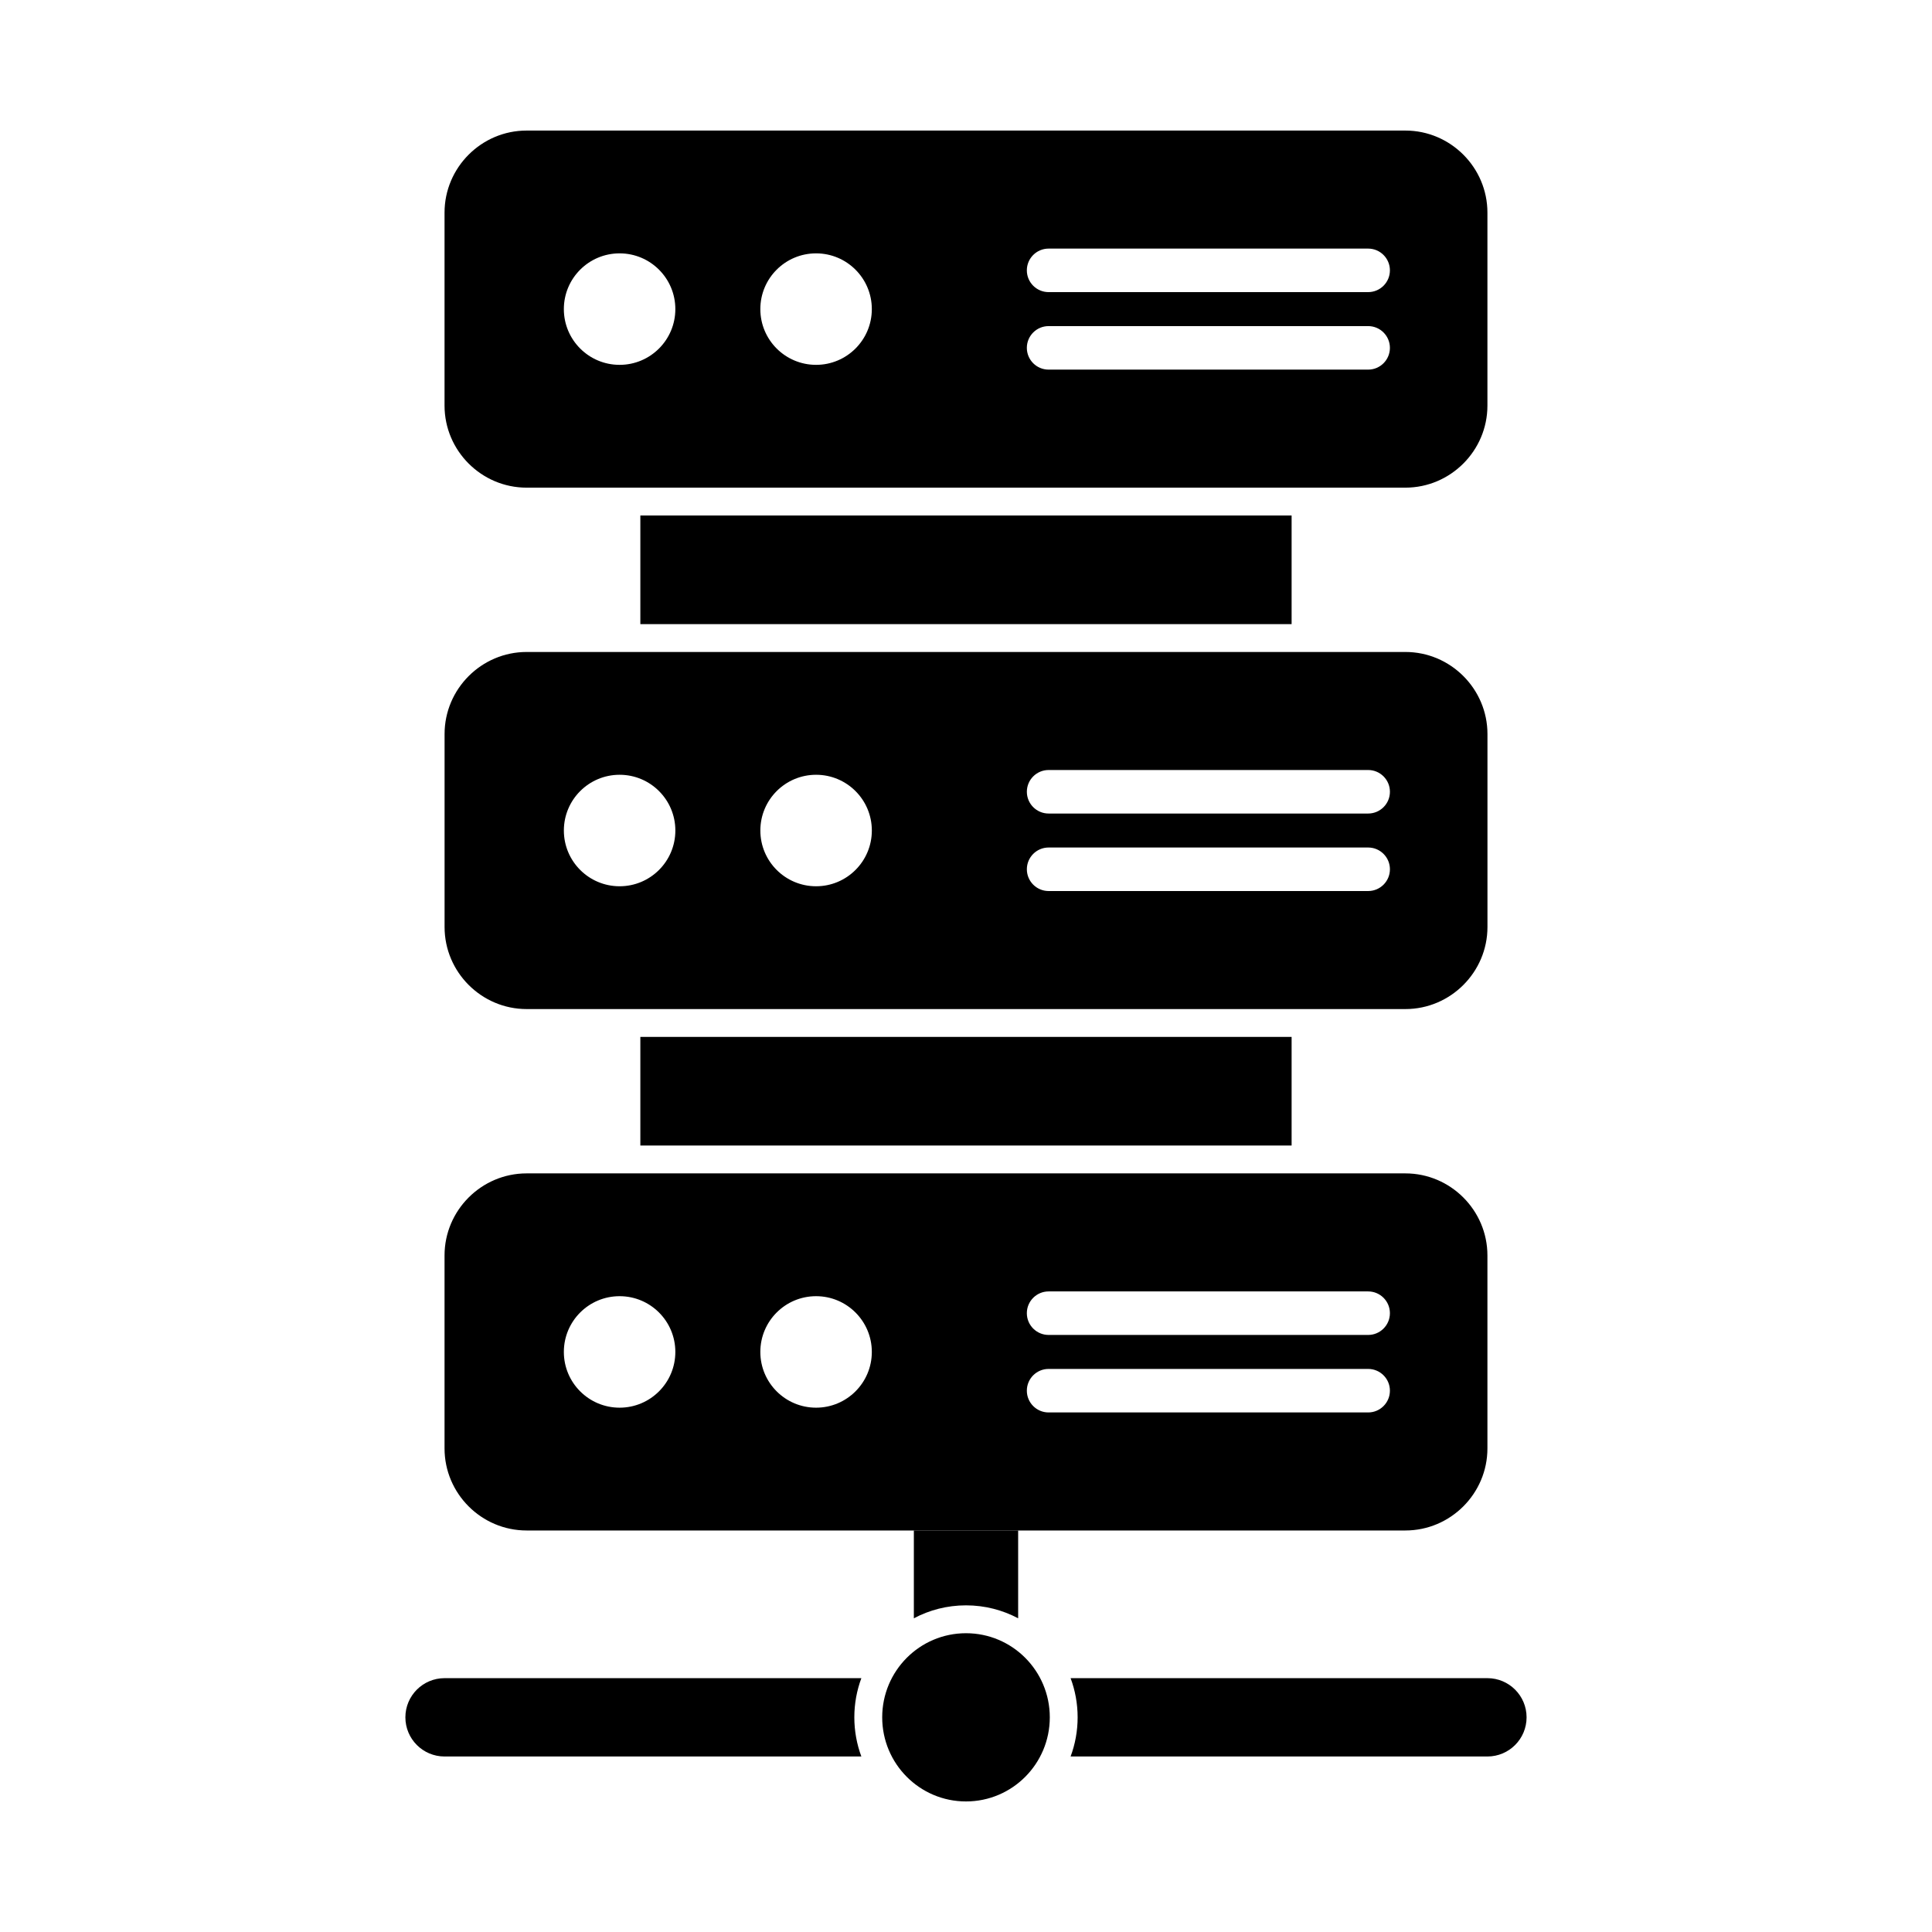
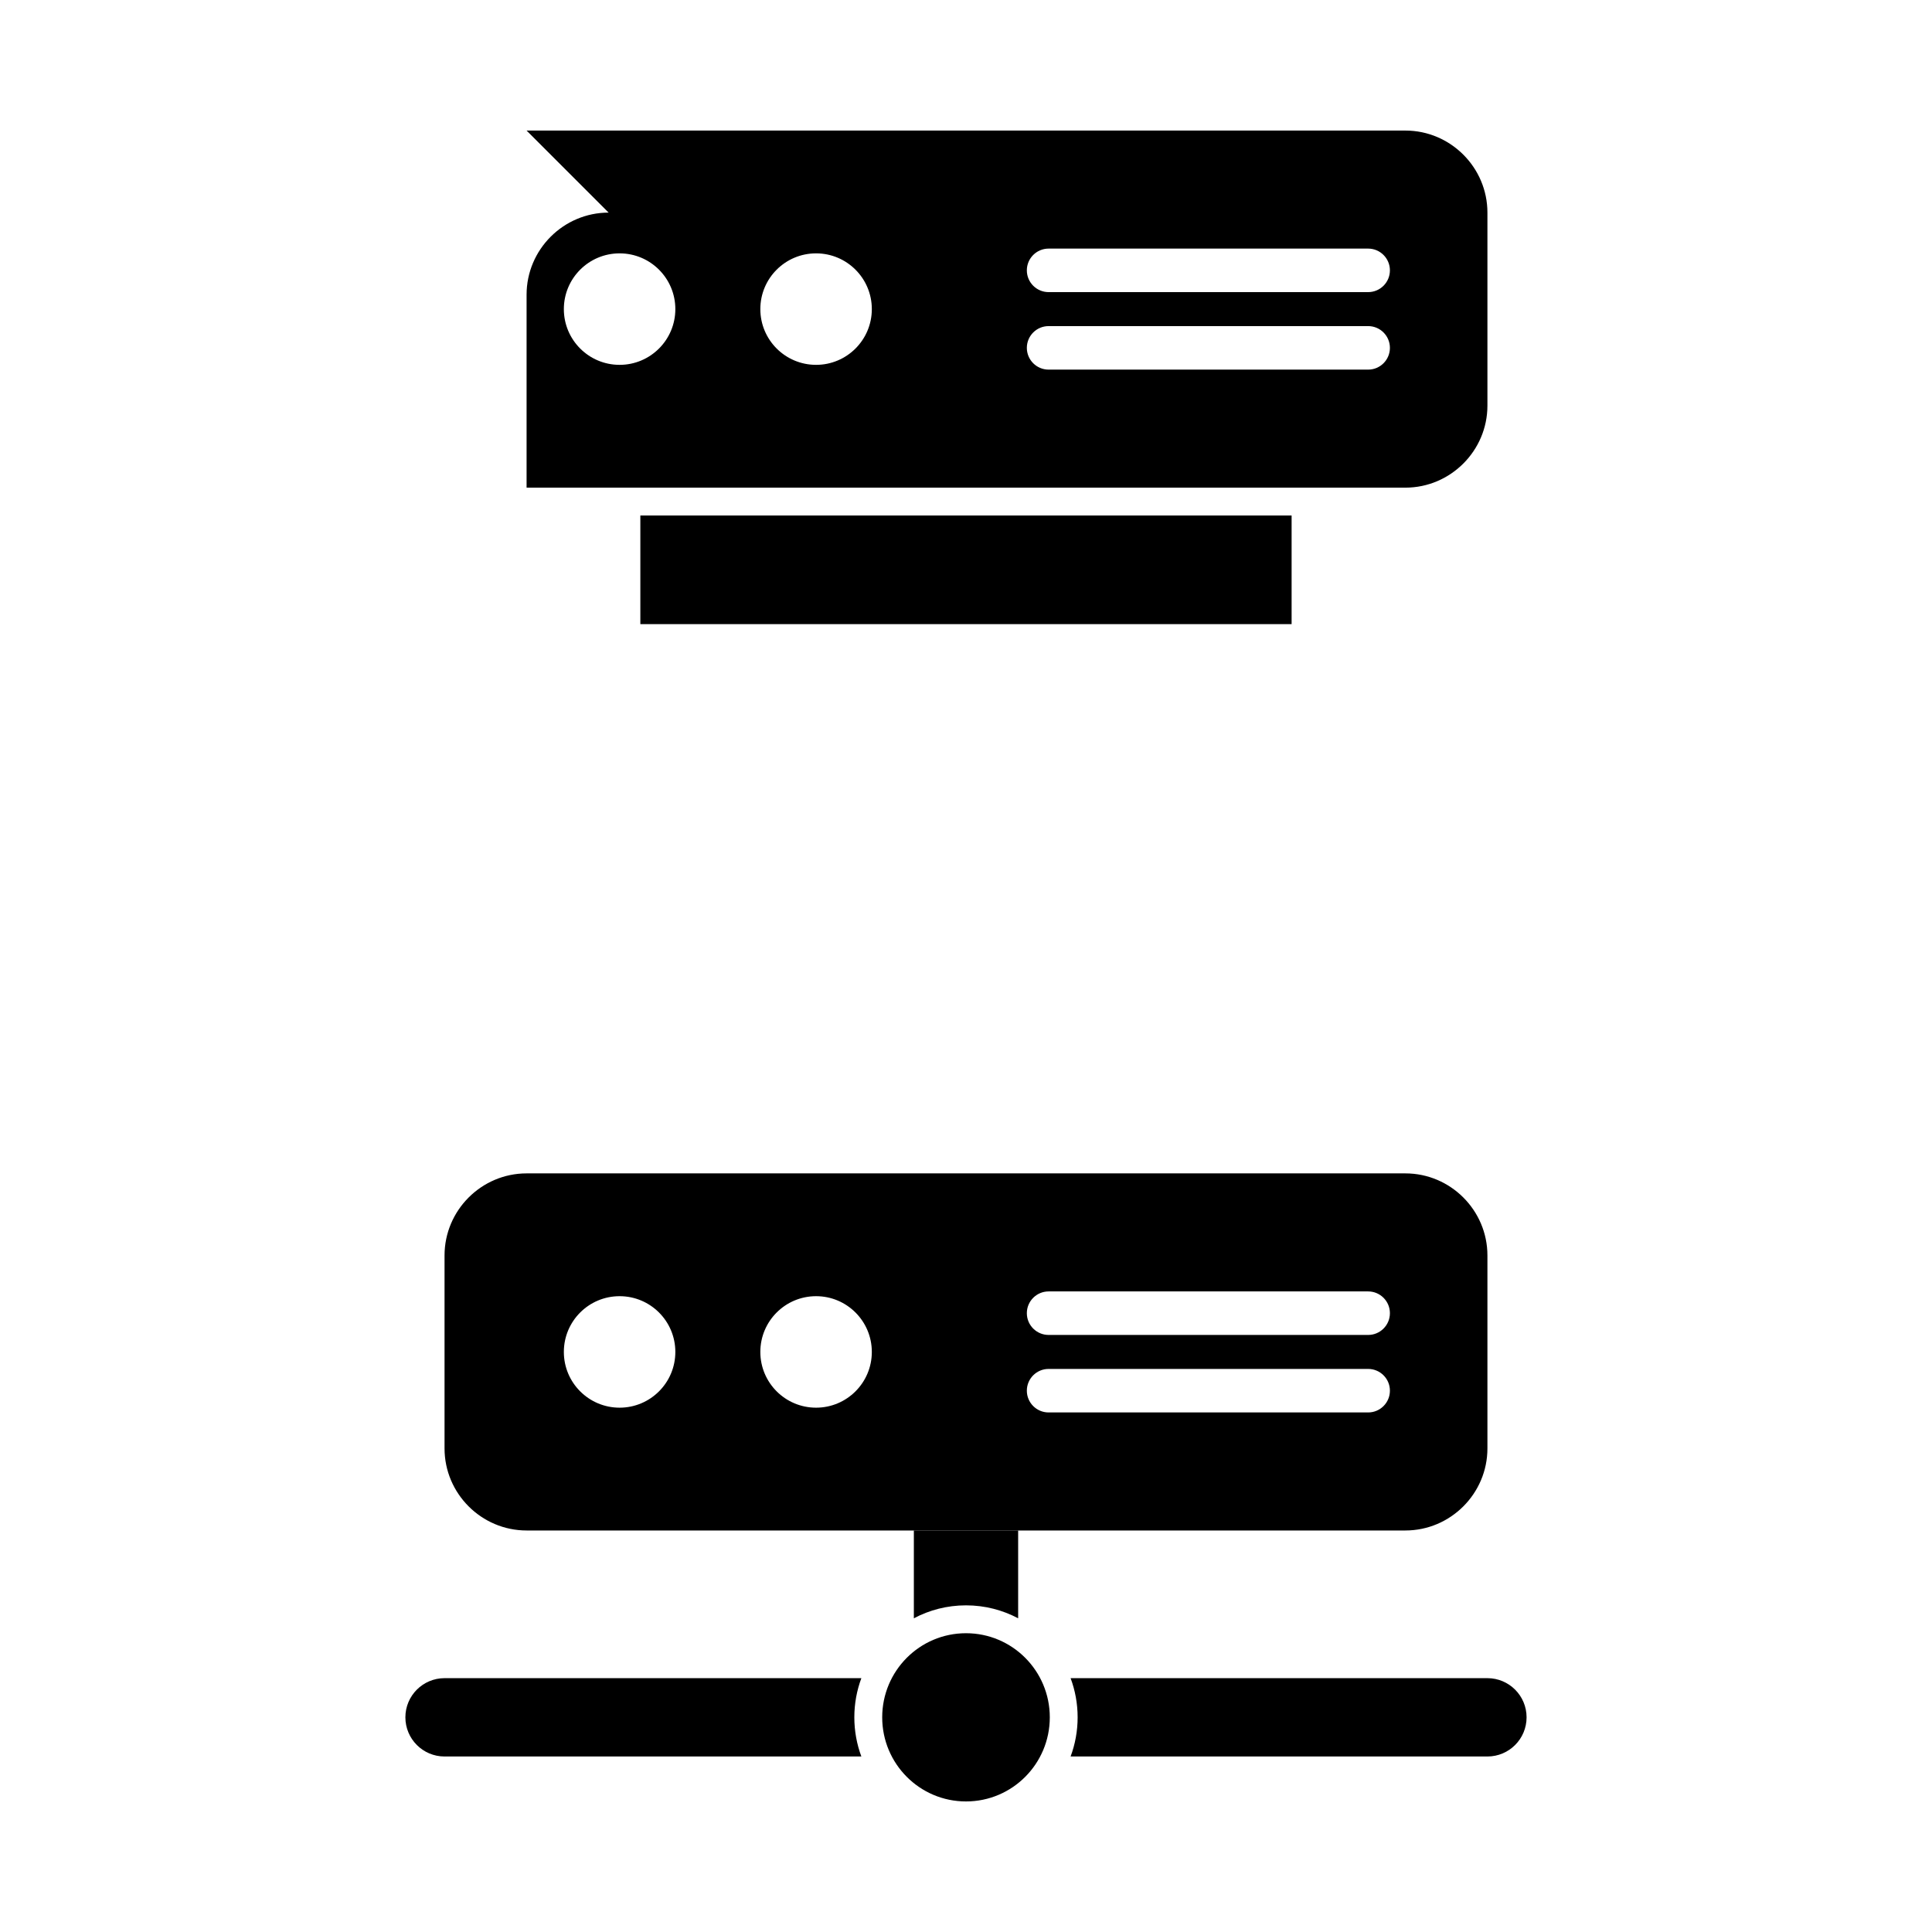
<svg xmlns="http://www.w3.org/2000/svg" fill="#000000" width="800px" height="800px" version="1.1" viewBox="144 144 512 512">
  <g>
    <path d="m400 576.82c12.266 0 22.207 9.98 22.207 22.289 0 12.312-9.941 22.293-22.207 22.293s-22.207-9.98-22.207-22.293 9.941-22.289 22.207-22.289z" fill-rule="evenodd" />
    <path d="m261.81 588.73c-5.731 0-10.379 4.648-10.379 10.379s4.648 10.379 10.379 10.379h110.46c-1.203-3.231-1.863-6.731-1.863-10.379s0.66-7.144 1.863-10.379zm165.91 20.758h110.46c5.731 0 10.379-4.648 10.379-10.379s-4.648-10.379-10.379-10.379h-110.46c1.203 3.234 1.863 6.731 1.863 10.379s-0.66 7.144-1.863 10.379z" />
-     <path d="m283.55 178.6h232.89c11.961 0 21.742 9.785 21.742 21.742v51.148c0 11.957-9.785 21.742-21.742 21.742h-232.89c-11.961 0-21.742-9.785-21.742-21.742v-51.148c0-11.957 9.785-21.742 21.742-21.742zm138.34 51.82c-3.184 0-5.766 2.582-5.766 5.766s2.582 5.766 5.766 5.766h84.684c3.184 0 5.766-2.582 5.766-5.766s-2.582-5.766-5.766-5.766zm0-20.539c-3.184 0-5.766 2.582-5.766 5.766 0 3.184 2.582 5.766 5.766 5.766h84.684c3.184 0 5.766-2.582 5.766-5.766 0-3.184-2.582-5.766-5.766-5.766zm-61.621 1.262c8.16 0 14.773 6.613 14.773 14.773 0 8.16-6.613 14.773-14.773 14.773-8.16 0-14.773-6.613-14.773-14.773 0-8.16 6.613-14.773 14.773-14.773zm-52.07 0c8.16 0 14.773 6.613 14.773 14.773 0 8.16-6.613 14.773-14.773 14.773-8.16 0-14.773-6.613-14.773-14.773 0-8.16 6.613-14.773 14.773-14.773z" fill-rule="evenodd" />
+     <path d="m283.55 178.6h232.89c11.961 0 21.742 9.785 21.742 21.742v51.148c0 11.957-9.785 21.742-21.742 21.742h-232.89v-51.148c0-11.957 9.785-21.742 21.742-21.742zm138.34 51.82c-3.184 0-5.766 2.582-5.766 5.766s2.582 5.766 5.766 5.766h84.684c3.184 0 5.766-2.582 5.766-5.766s-2.582-5.766-5.766-5.766zm0-20.539c-3.184 0-5.766 2.582-5.766 5.766 0 3.184 2.582 5.766 5.766 5.766h84.684c3.184 0 5.766-2.582 5.766-5.766 0-3.184-2.582-5.766-5.766-5.766zm-61.621 1.262c8.16 0 14.773 6.613 14.773 14.773 0 8.16-6.613 14.773-14.773 14.773-8.16 0-14.773-6.613-14.773-14.773 0-8.16 6.613-14.773 14.773-14.773zm-52.07 0c8.16 0 14.773 6.613 14.773 14.773 0 8.16-6.613 14.773-14.773 14.773-8.16 0-14.773-6.613-14.773-14.773 0-8.16 6.613-14.773 14.773-14.773z" fill-rule="evenodd" />
    <path d="m486.29 309.4v-28.785h-172.59v28.785z" fill-rule="evenodd" />
-     <path d="m516.45 316.78c11.961 0 21.742 9.785 21.742 21.742v51.148c0 11.957-9.785 21.742-21.742 21.742h-232.89c-11.961 0-21.742-9.785-21.742-21.742v-51.148c0-11.957 9.785-21.742 21.742-21.742zm-94.555 51.82c-3.184 0-5.766 2.582-5.766 5.766 0 3.184 2.582 5.766 5.766 5.766h84.684c3.184 0 5.766-2.582 5.766-5.766 0-3.184-2.582-5.766-5.766-5.766zm0-20.539c-3.184 0-5.766 2.582-5.766 5.766 0 3.184 2.582 5.766 5.766 5.766h84.684c3.184 0 5.766-2.582 5.766-5.766 0-3.184-2.582-5.766-5.766-5.766zm-61.621 1.262c8.16 0 14.773 6.613 14.773 14.773s-6.613 14.773-14.773 14.773c-8.16 0-14.773-6.613-14.773-14.773s6.613-14.773 14.773-14.773zm-52.07 0c8.16 0 14.773 6.613 14.773 14.773s-6.613 14.773-14.773 14.773c-8.16 0-14.773-6.613-14.773-14.773s6.613-14.773 14.773-14.773z" fill-rule="evenodd" />
-     <path d="m486.29 418.79h-172.59v28.785h172.59z" fill-rule="evenodd" />
    <path d="m283.55 454.96h232.89c11.961 0 21.742 9.785 21.742 21.742v51.148c0 11.957-9.785 21.742-21.742 21.742h-232.89c-11.961 0-21.742-9.785-21.742-21.742v-51.148c0-11.957 9.785-21.742 21.742-21.742zm138.34 51.82c-3.184 0-5.766 2.582-5.766 5.766 0 3.184 2.582 5.766 5.766 5.766h84.684c3.184 0 5.766-2.582 5.766-5.766 0-3.184-2.582-5.766-5.766-5.766zm0-20.539c-3.184 0-5.766 2.582-5.766 5.766s2.582 5.766 5.766 5.766h84.684c3.184 0 5.766-2.582 5.766-5.766s-2.582-5.766-5.766-5.766zm-61.621 1.262c8.16 0 14.773 6.613 14.773 14.773 0 8.16-6.613 14.773-14.773 14.773-8.16 0-14.773-6.613-14.773-14.773 0-8.16 6.613-14.773 14.773-14.773zm-52.07 0c8.16 0 14.773 6.613 14.773 14.773 0 8.16-6.613 14.773-14.773 14.773-8.16 0-14.773-6.613-14.773-14.773 0-8.16 6.613-14.773 14.773-14.773z" fill-rule="evenodd" />
    <path d="m413.82 549.59v23.277c-4.121-2.188-8.824-3.434-13.82-3.434s-9.699 1.242-13.82 3.434v-23.277h27.645z" fill-rule="evenodd" />
  </g>
</svg>